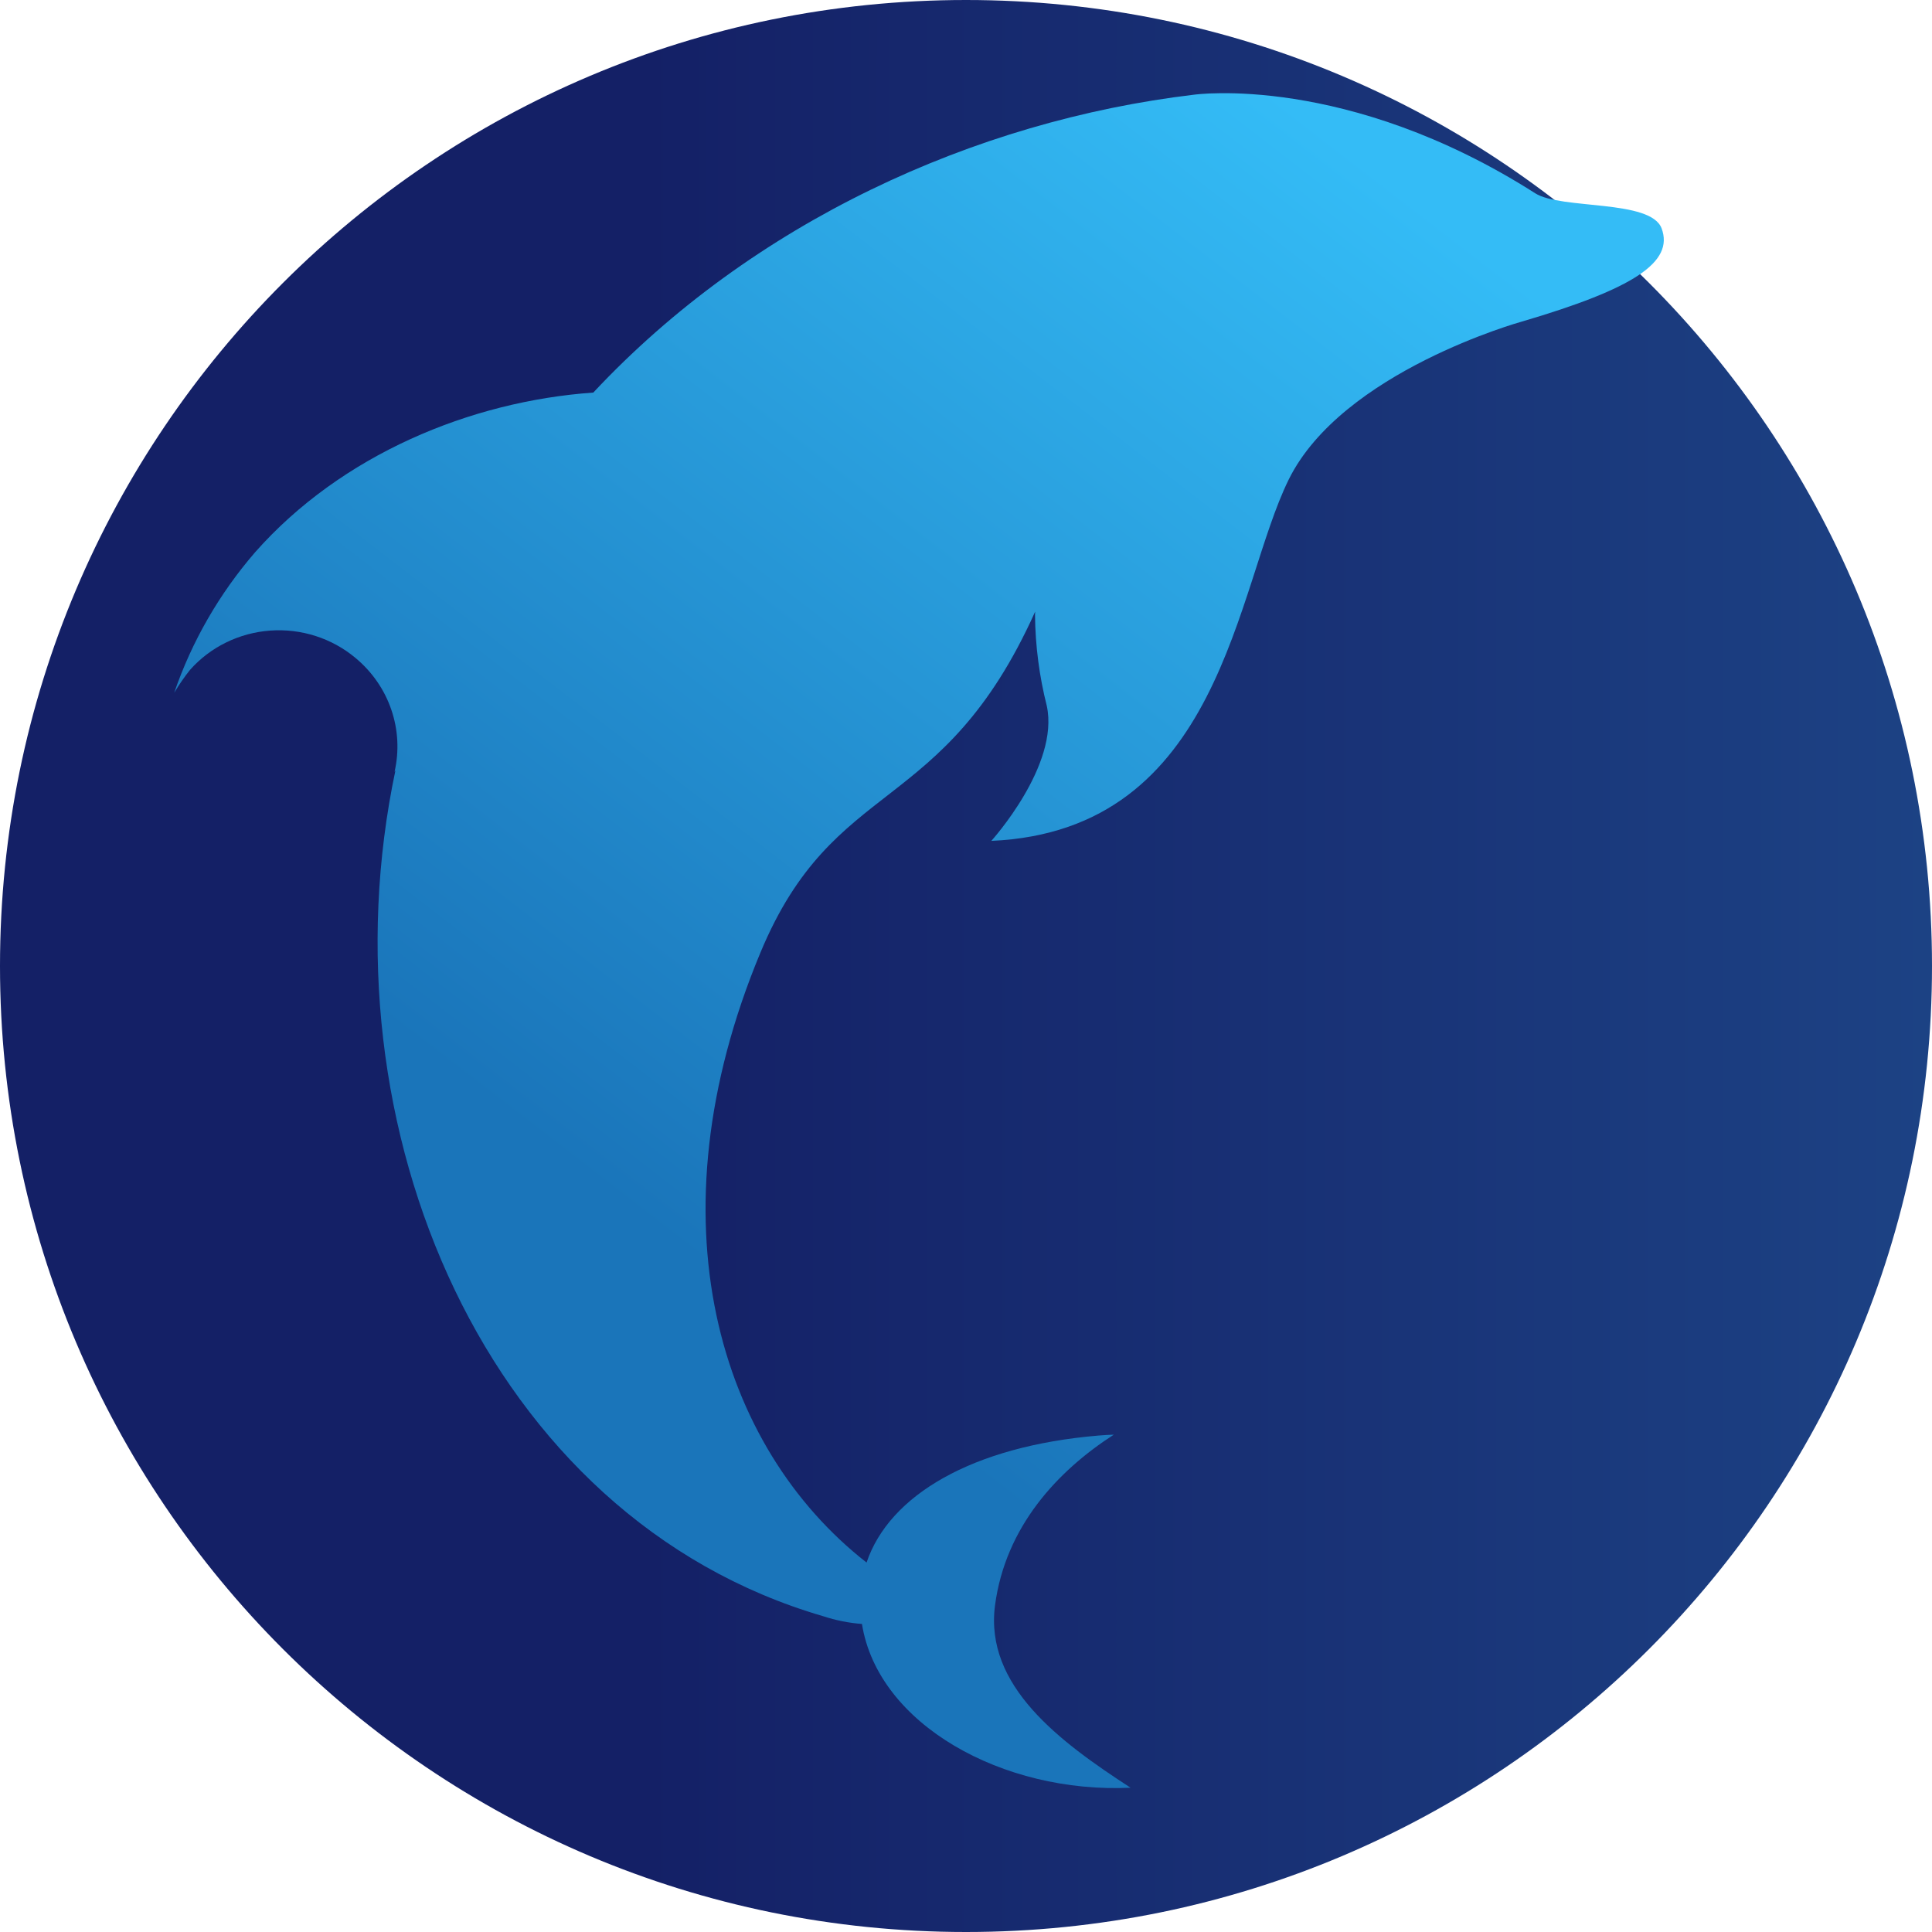
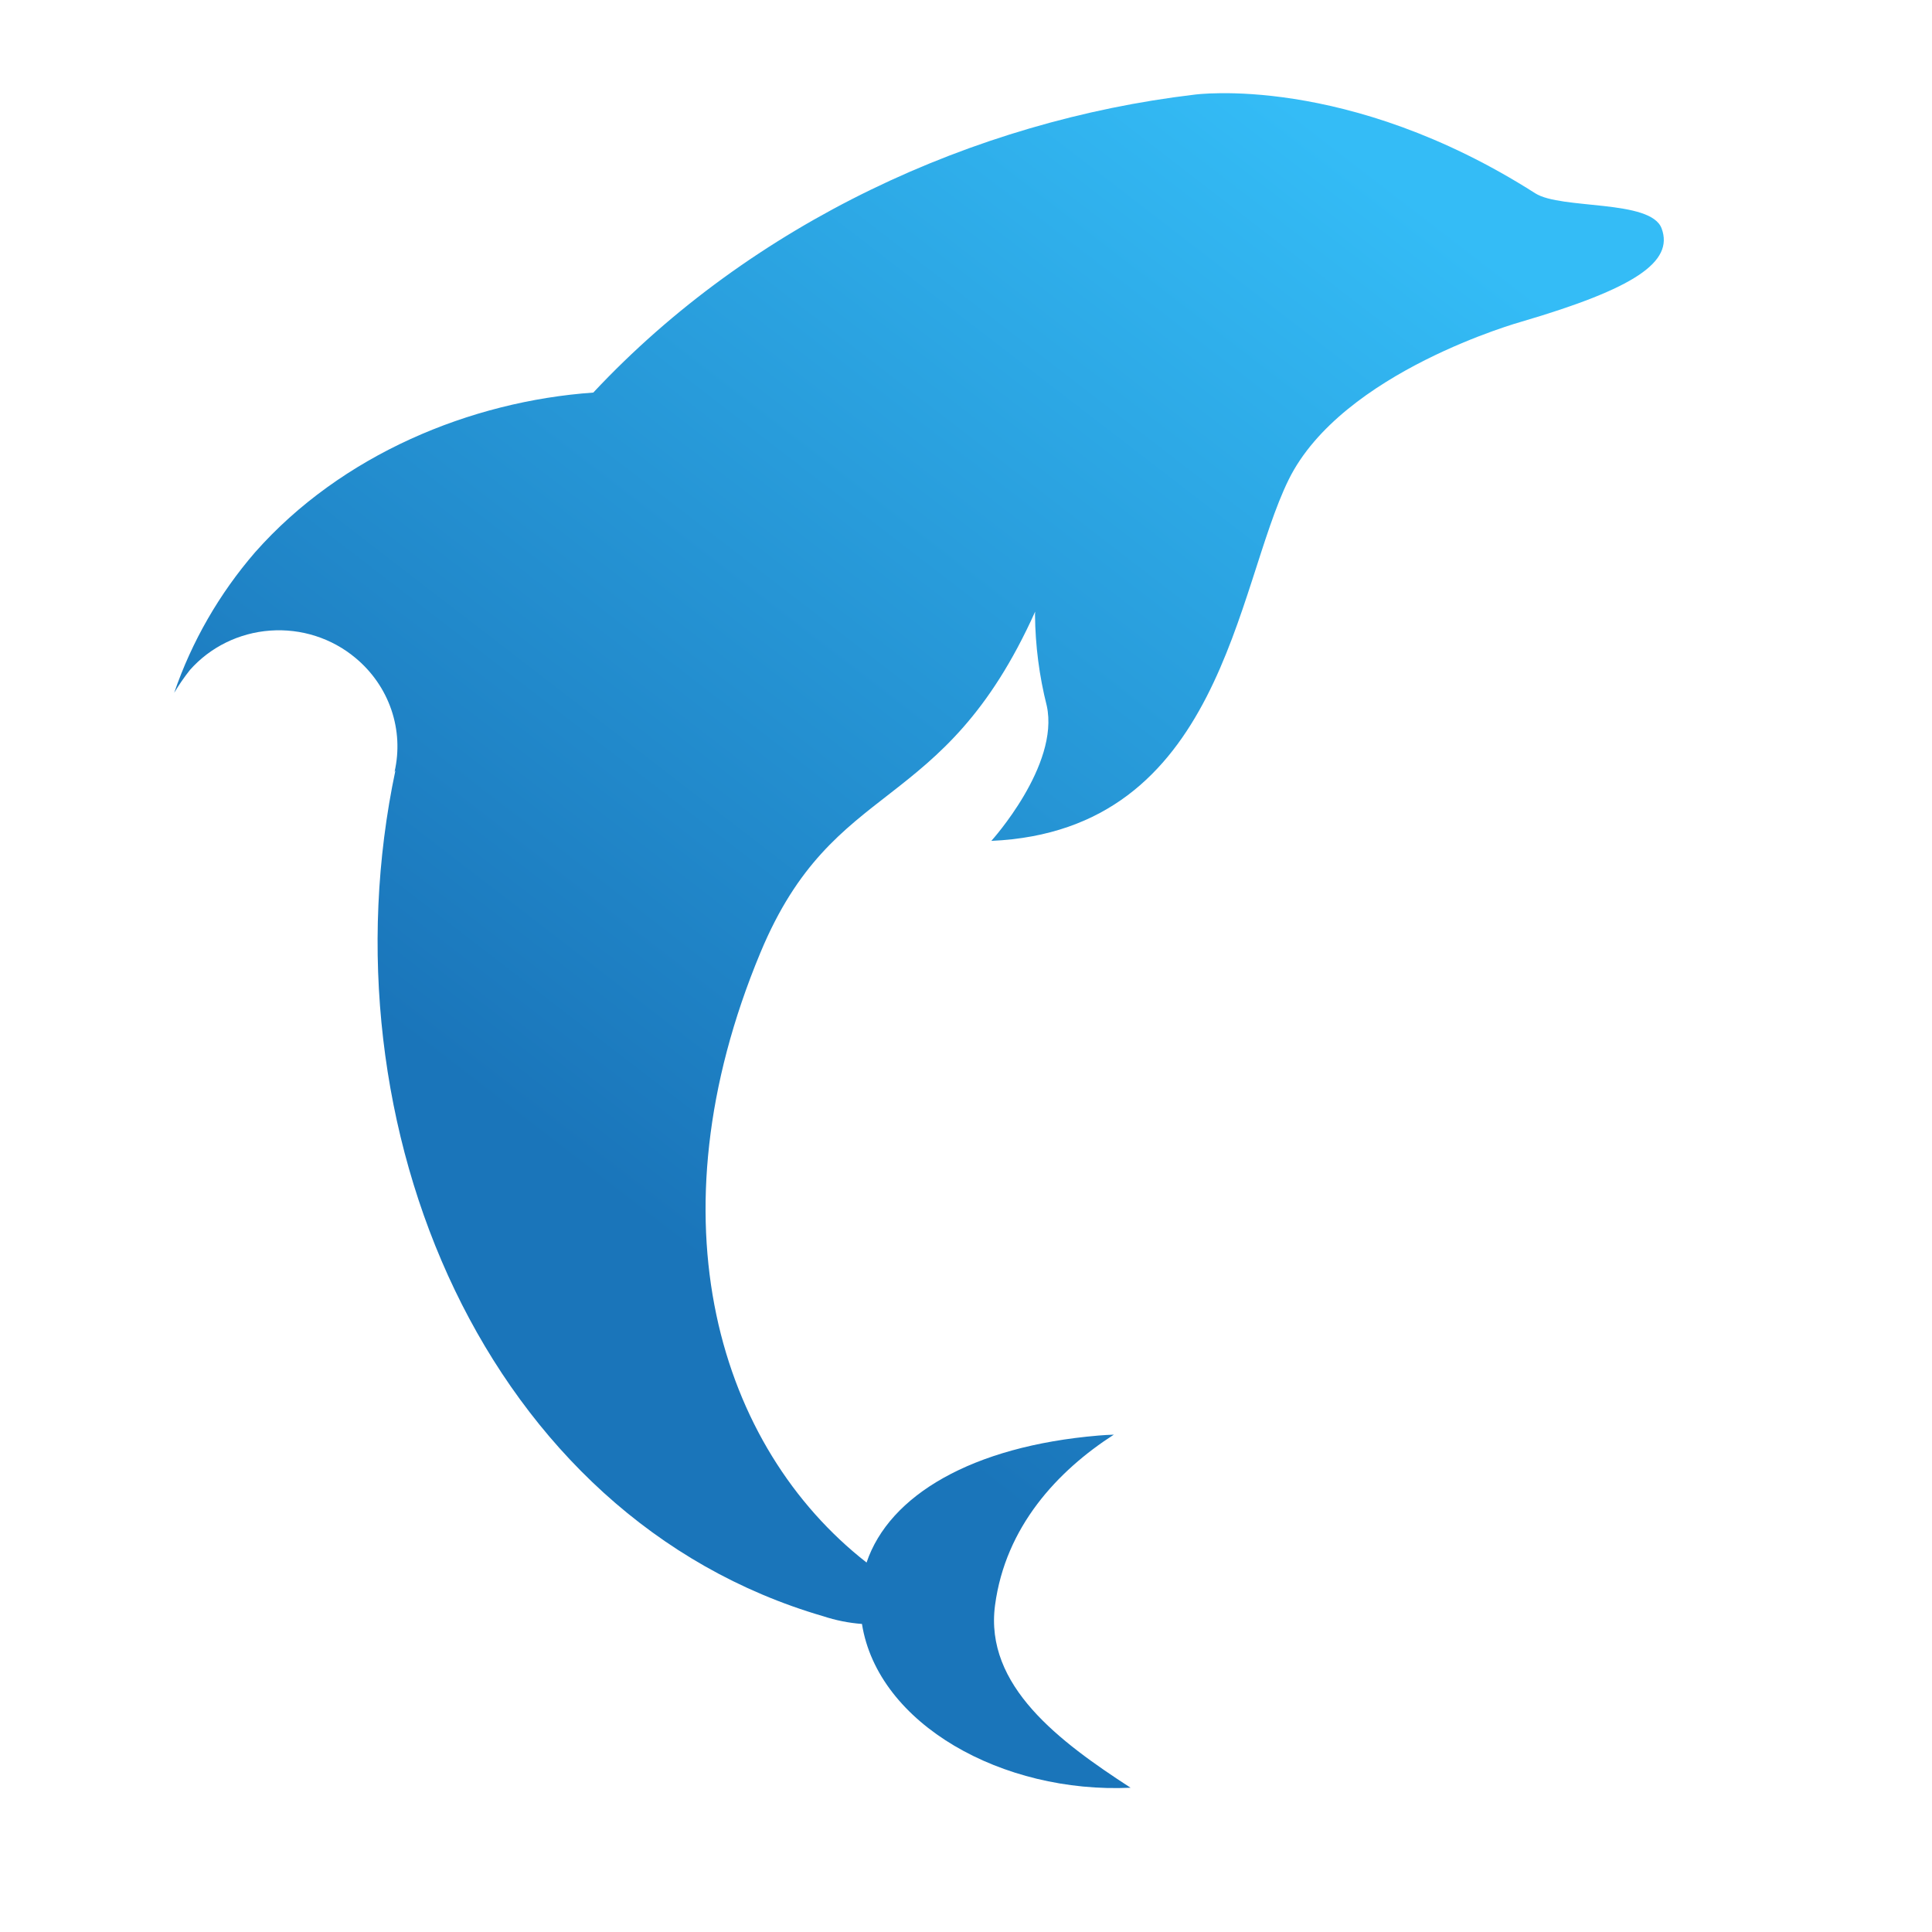
<svg xmlns="http://www.w3.org/2000/svg" width="92" height="92" viewBox="0 0 92 92" fill="none">
  <g clip-path="url(#clip0_121_3)">
-     <path d="M46 92C71.405 92 92 71.405 92 46C92 20.595 71.405 0 46 0C20.595 0 0 20.595 0 46C0 71.405 20.595 92 46 92Z" fill="url(#paint0_linear_121_3)" />
    <path d="M47.383 76.438C47.88 72.707 50.352 70.046 53.039 68.317C52.795 68.325 52.548 68.339 52.301 68.36C46.294 68.868 42.346 71.2 41.265 74.407C34.233 68.907 30.904 58.113 36.209 45.366C39.729 36.908 44.872 38.955 49.294 29.124L49.286 29.283C49.301 30.743 49.489 32.195 49.847 33.612C50.461 36.45 47.206 40.042 47.206 40.042C58.187 39.554 58.827 27.987 61.366 22.838C63.905 17.689 72.45 15.319 72.45 15.319C77.839 13.737 79.713 12.473 79.126 10.88C78.612 9.481 74.338 9.989 73.108 9.205C64.131 3.483 56.868 4.508 56.868 4.508C46.389 5.753 35.821 10.604 28.252 18.694C22.395 19.107 16.25 21.657 12.147 26.299C10.441 28.273 9.134 30.544 8.294 32.992C8.519 32.614 8.77 32.25 9.044 31.904C10.012 30.81 11.387 30.135 12.866 30.028C14.345 29.921 15.807 30.39 16.931 31.333C17.718 31.987 18.307 32.838 18.634 33.794C18.961 34.751 19.014 35.776 18.787 36.759L18.831 36.68C15.249 53.64 23.158 72.289 39.201 76.963C39.798 77.16 40.417 77.284 41.046 77.331C41.803 82.108 47.745 85.416 53.837 85.13C50.467 82.941 46.87 80.282 47.383 76.438Z" fill="url(#paint1_linear_121_3)" />
  </g>
  <defs>
    <linearGradient id="paint0_linear_121_3" x1="30.566" y1="46" x2="95.632" y2="46" gradientUnits="userSpaceOnUse">
      <stop stop-color="#142066" />
      <stop offset="1" stop-color="#1D4486" />
    </linearGradient>
    <linearGradient id="paint1_linear_121_3" x1="68.939" y1="10.704" x2="31.747" y2="58.981" gradientUnits="userSpaceOnUse">
      <stop stop-color="#34BCF6" />
      <stop offset="1" stop-color="#1A75BA" />
    </linearGradient>
    <clipPath id="clip0_121_3">
      <rect width="92" height="92" fill="white" />
    </clipPath>
  </defs>
</svg>